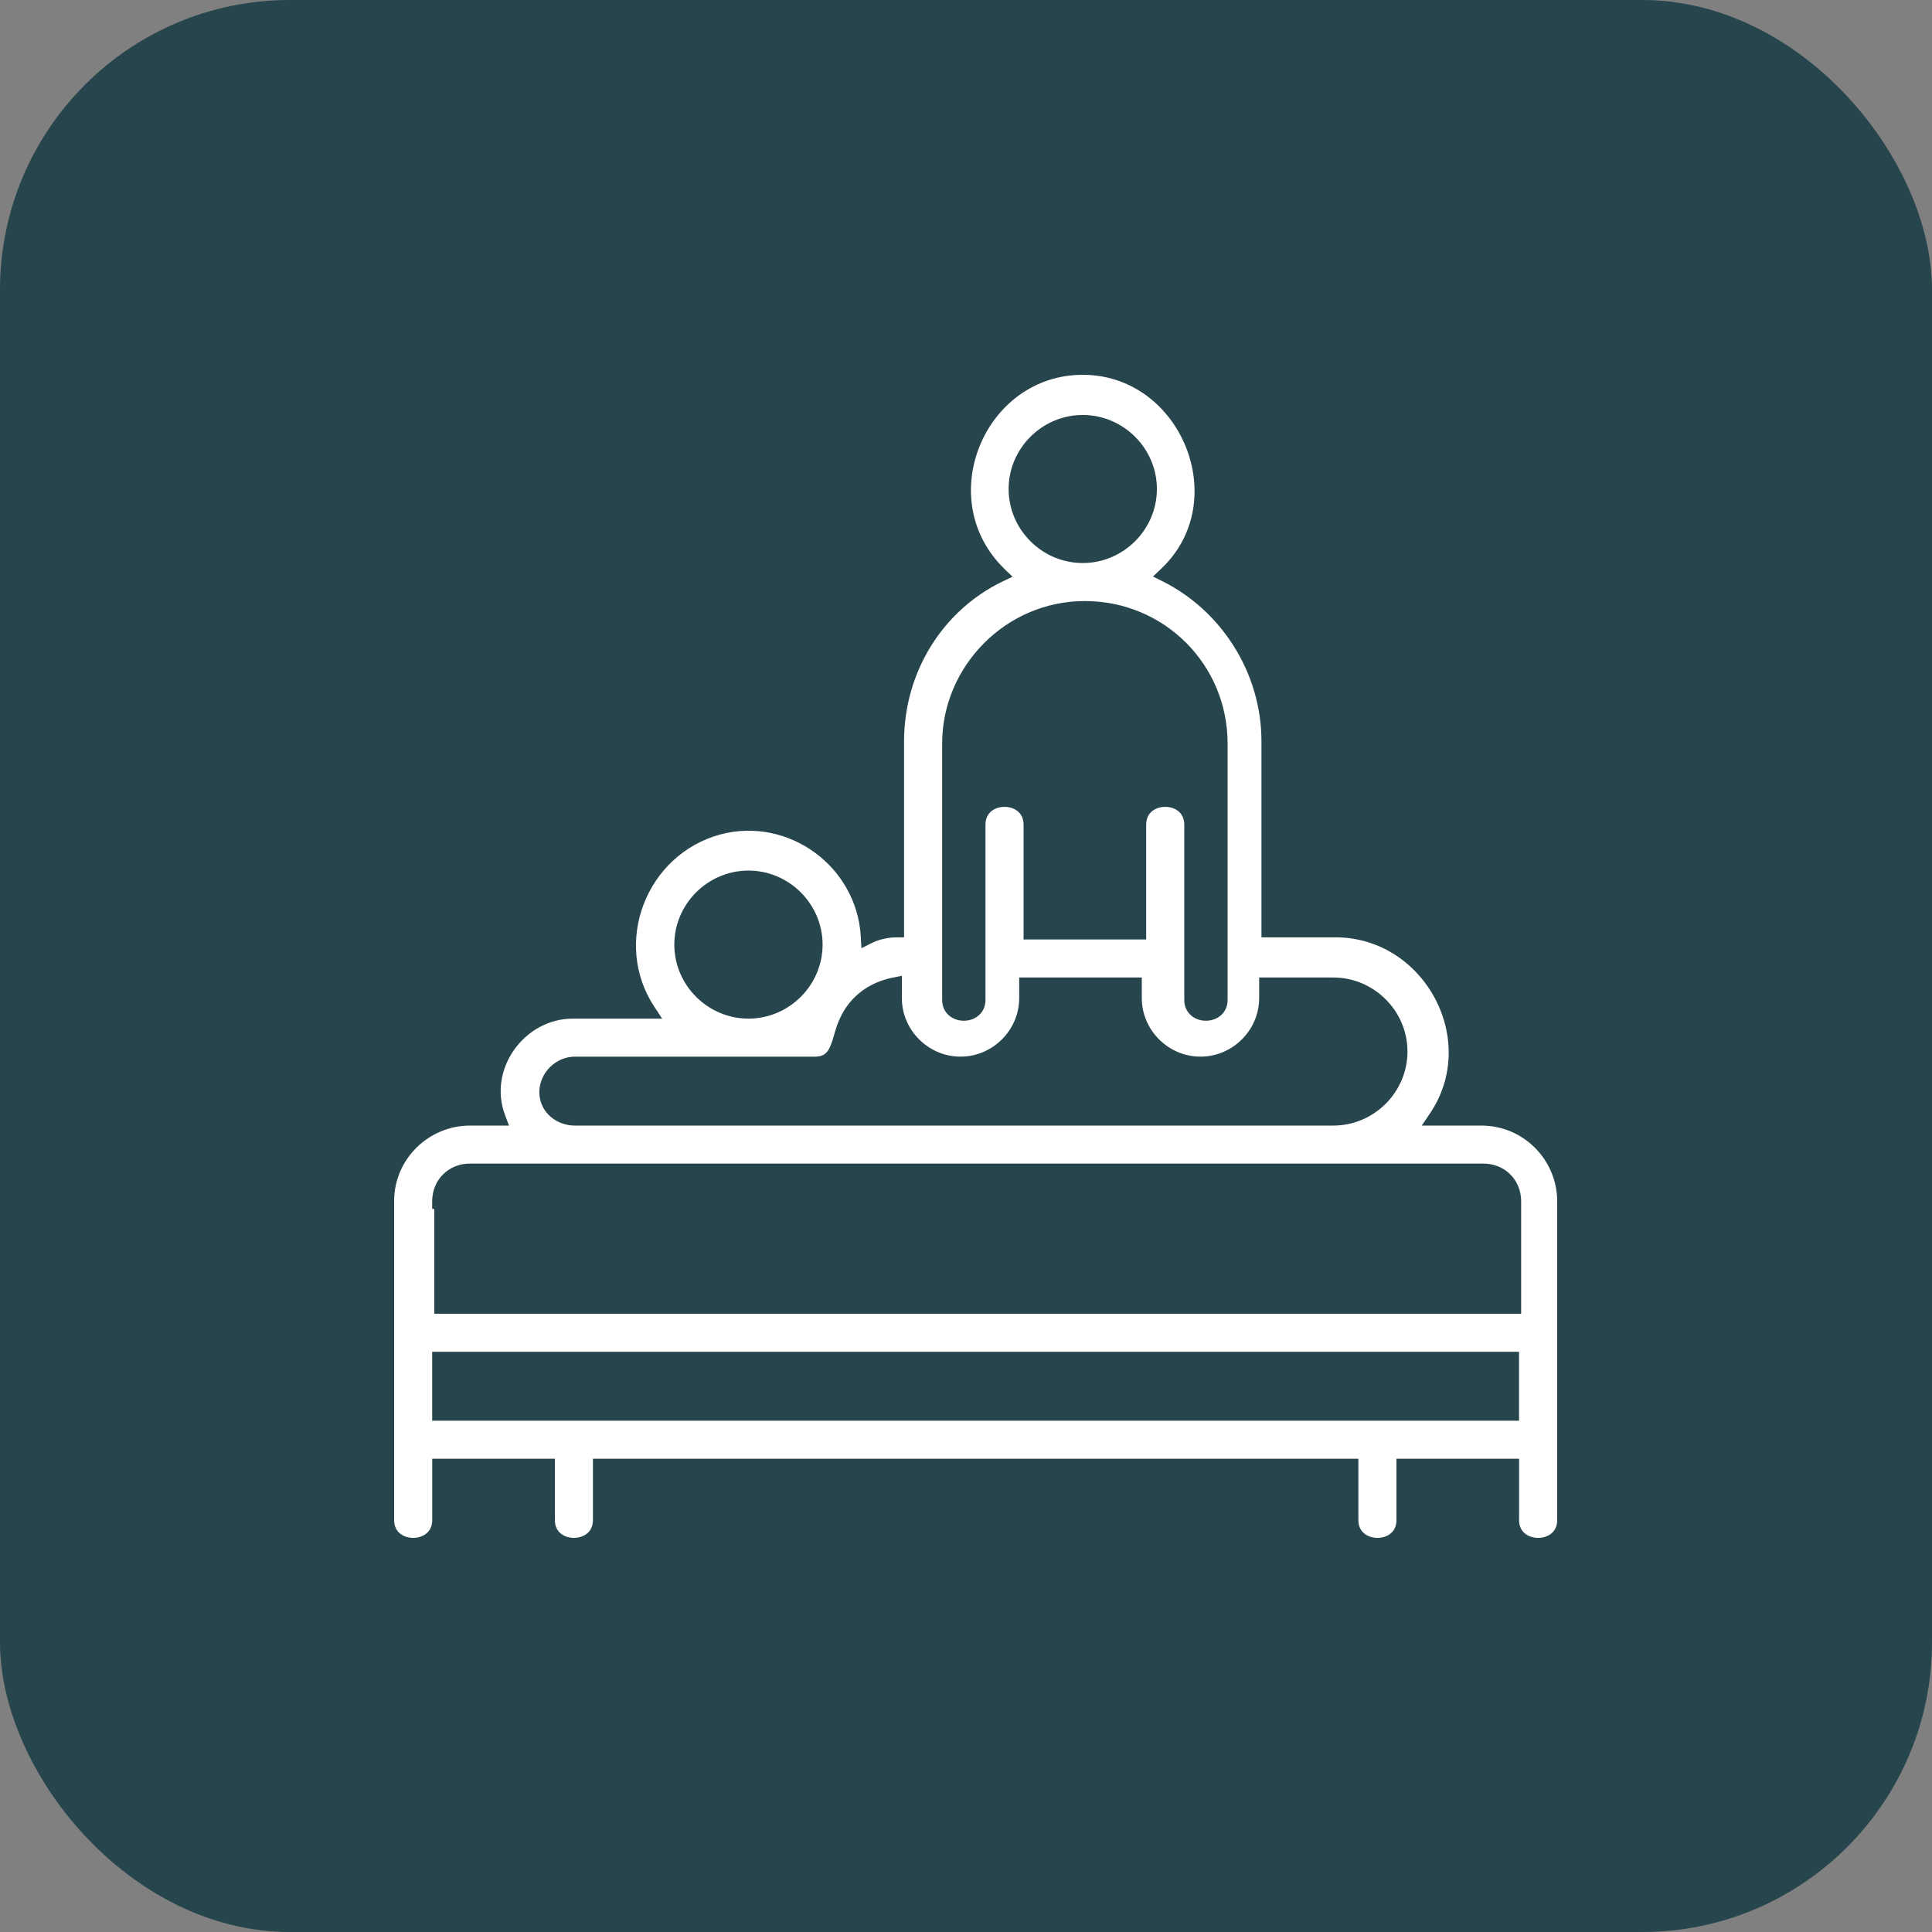
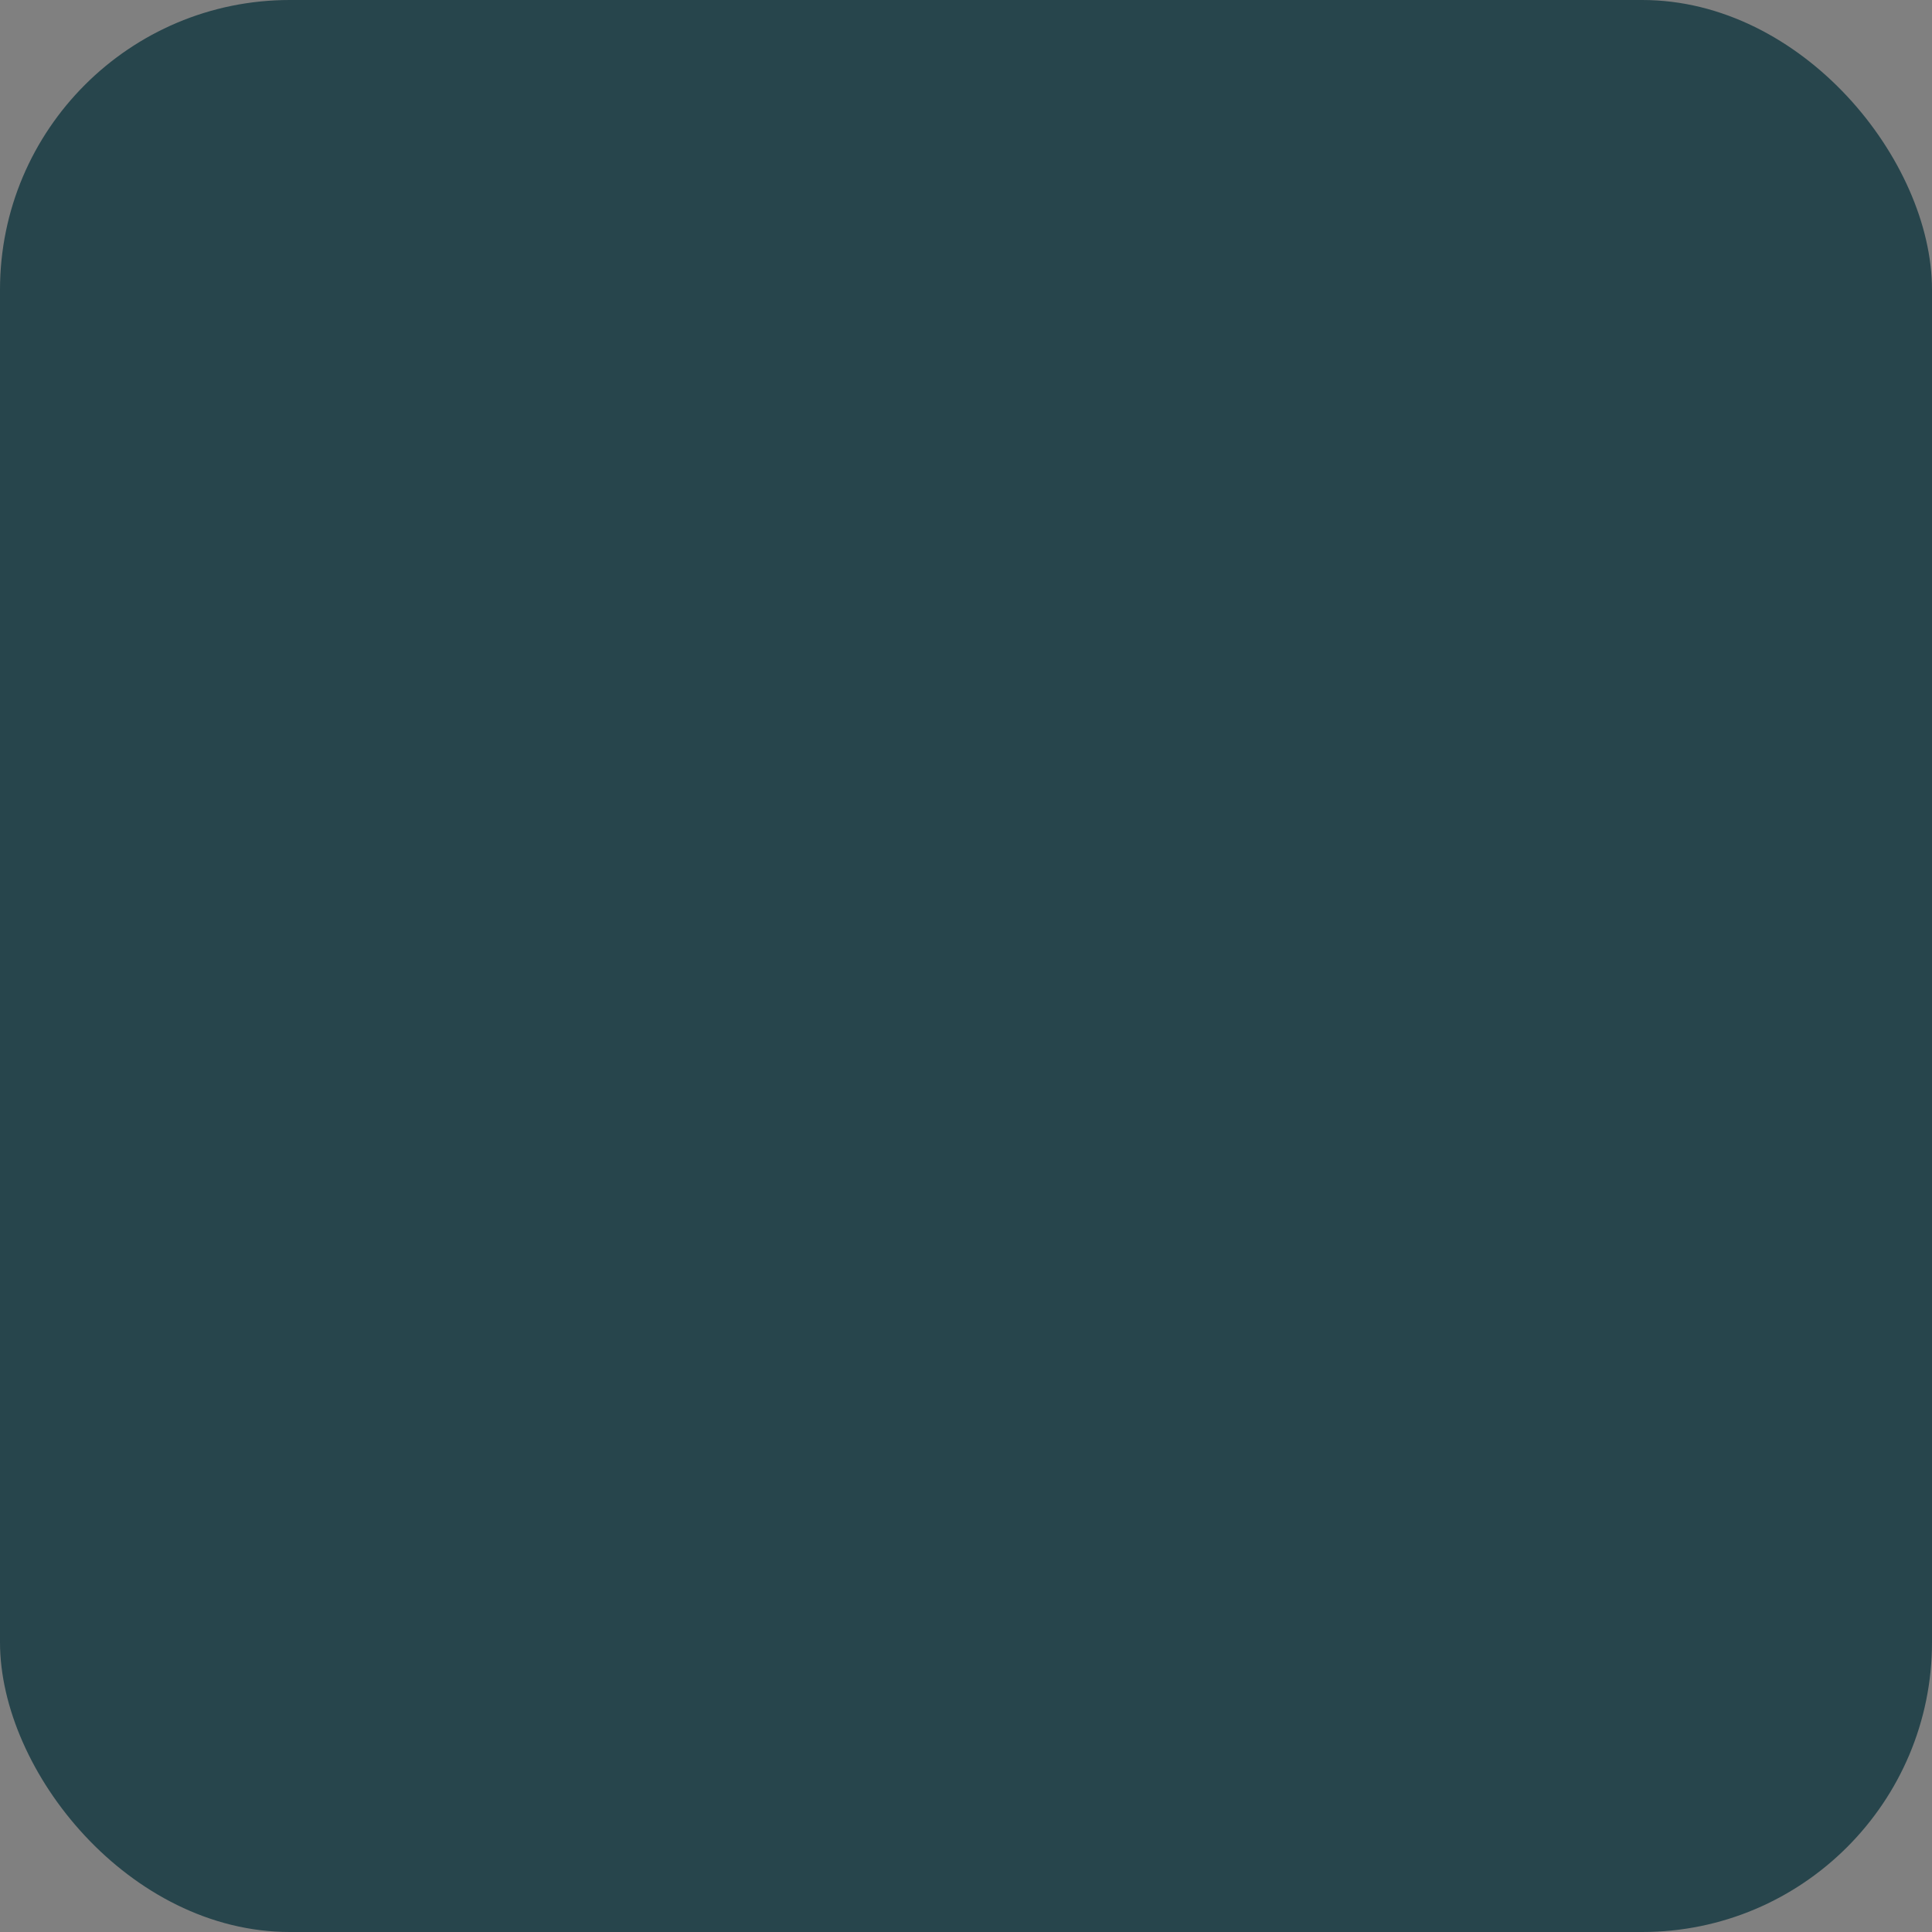
<svg xmlns="http://www.w3.org/2000/svg" width="100" height="100" viewBox="0 0 100 100" fill="none">
  <rect x="0" y="0" width="100" height="100" fill="#808080" stroke="none" />
  <rect width="100" height="100" rx="15" fill="#27454C" />
-   <path d="M56.043 19.2C61.302 19.2 64.088 25.957 60.231 29.593L60.023 29.789L60.279 29.917C63.32 31.436 65.493 34.69 65.493 38.375V48.317H69.13C73.855 48.317 76.857 53.787 74.177 57.747L73.966 58.06H76.674C79 58.06 80.8 59.959 80.8 62.177V78.672C80.8 79.057 80.652 79.333 80.438 79.516C80.219 79.702 79.919 79.8 79.613 79.8C79.307 79.8 79.009 79.702 78.79 79.516C78.576 79.333 78.428 79.057 78.428 78.672V75.704H72.481V78.672C72.481 79.057 72.333 79.333 72.119 79.516C71.901 79.702 71.602 79.8 71.296 79.8C70.99 79.8 70.69 79.702 70.472 79.516C70.257 79.333 70.109 79.057 70.109 78.672V75.704H30.891V78.672C30.89 79.057 30.742 79.333 30.528 79.516C30.31 79.702 30.01 79.8 29.704 79.8C29.398 79.8 29.099 79.702 28.881 79.516C28.667 79.333 28.519 79.057 28.519 78.672V75.704H22.572V78.672C22.572 79.057 22.424 79.333 22.21 79.516C21.991 79.702 21.693 79.8 21.387 79.8C21.081 79.8 20.781 79.702 20.562 79.516C20.348 79.333 20.2 79.057 20.2 78.672V62.177C20.2 59.855 22.103 58.06 24.326 58.06H26.056L25.954 57.789C25.005 55.269 27.008 52.524 29.648 52.524H33.901L33.697 52.214C31.444 48.787 33.266 44.069 37.24 42.996C40.888 42.033 44.539 44.712 44.753 48.461L44.77 48.764L45.042 48.628C45.454 48.422 45.976 48.317 46.394 48.317H46.594V38.375C46.594 34.684 48.659 31.434 51.804 29.918L52.062 29.794L51.856 29.595C47.995 25.847 50.787 19.2 56.043 19.2ZM22.57 73.336H78.425V70.169H22.57V73.336ZM24.323 60.427C23.325 60.427 22.57 61.181 22.57 62.177V62.377H22.68V67.801H78.534V62.177C78.534 61.18 77.78 60.427 76.781 60.427H24.323ZM46.24 50.8C45.078 51.032 44.136 51.732 43.661 52.788C43.541 53.028 43.461 53.293 43.389 53.541C43.315 53.795 43.249 54.03 43.158 54.236C43.069 54.441 42.962 54.601 42.816 54.711C42.673 54.819 42.475 54.892 42.178 54.892H29.757C28.873 54.892 28.116 55.645 28.116 56.531C28.116 57.437 28.892 58.059 29.757 58.06H69.012C71.008 58.059 72.651 56.42 72.651 54.428C72.651 52.435 71.008 50.796 69.012 50.796H65.374V51.66C65.374 53.431 63.911 54.892 62.137 54.892C60.363 54.892 58.9 53.431 58.899 51.66V50.796H52.954V51.66C52.954 53.431 51.491 54.892 49.717 54.892C47.943 54.892 46.48 53.431 46.48 51.66V50.752L46.24 50.8ZM56.152 31.31C52.16 31.31 48.966 34.611 48.966 38.483V51.769C48.966 52.05 49.084 52.272 49.265 52.421C49.441 52.566 49.668 52.633 49.887 52.633C50.105 52.633 50.332 52.566 50.509 52.421C50.69 52.272 50.807 52.05 50.808 51.769V42.69C50.808 42.305 50.956 42.029 51.17 41.847C51.389 41.66 51.688 41.562 51.994 41.562C52.3 41.563 52.599 41.66 52.817 41.847C53.032 42.029 53.18 42.305 53.18 42.69V48.426H59.126V42.69C59.126 42.305 59.274 42.029 59.488 41.847C59.707 41.66 60.005 41.563 60.312 41.562C60.618 41.562 60.917 41.66 61.136 41.847C61.35 42.029 61.498 42.305 61.498 42.69V51.769C61.498 52.05 61.616 52.272 61.797 52.421C61.973 52.566 62.2 52.633 62.419 52.633C62.638 52.633 62.865 52.566 63.041 52.421C63.222 52.272 63.34 52.05 63.34 51.769V38.483C63.34 34.498 60.143 31.31 56.152 31.31ZM38.74 45.261C36.746 45.261 35.102 46.9 35.102 48.893C35.103 50.885 36.746 52.524 38.74 52.524C40.734 52.524 42.377 50.885 42.377 48.893C42.377 46.9 40.734 45.261 38.74 45.261ZM56.043 21.679C54.049 21.679 52.406 23.318 52.406 25.311C52.407 27.303 54.049 28.942 56.043 28.942C58.037 28.942 59.68 27.303 59.681 25.311C59.681 23.318 58.037 21.679 56.043 21.679Z" fill="white" stroke="#27454C" stroke-width="0.4" />
</svg>